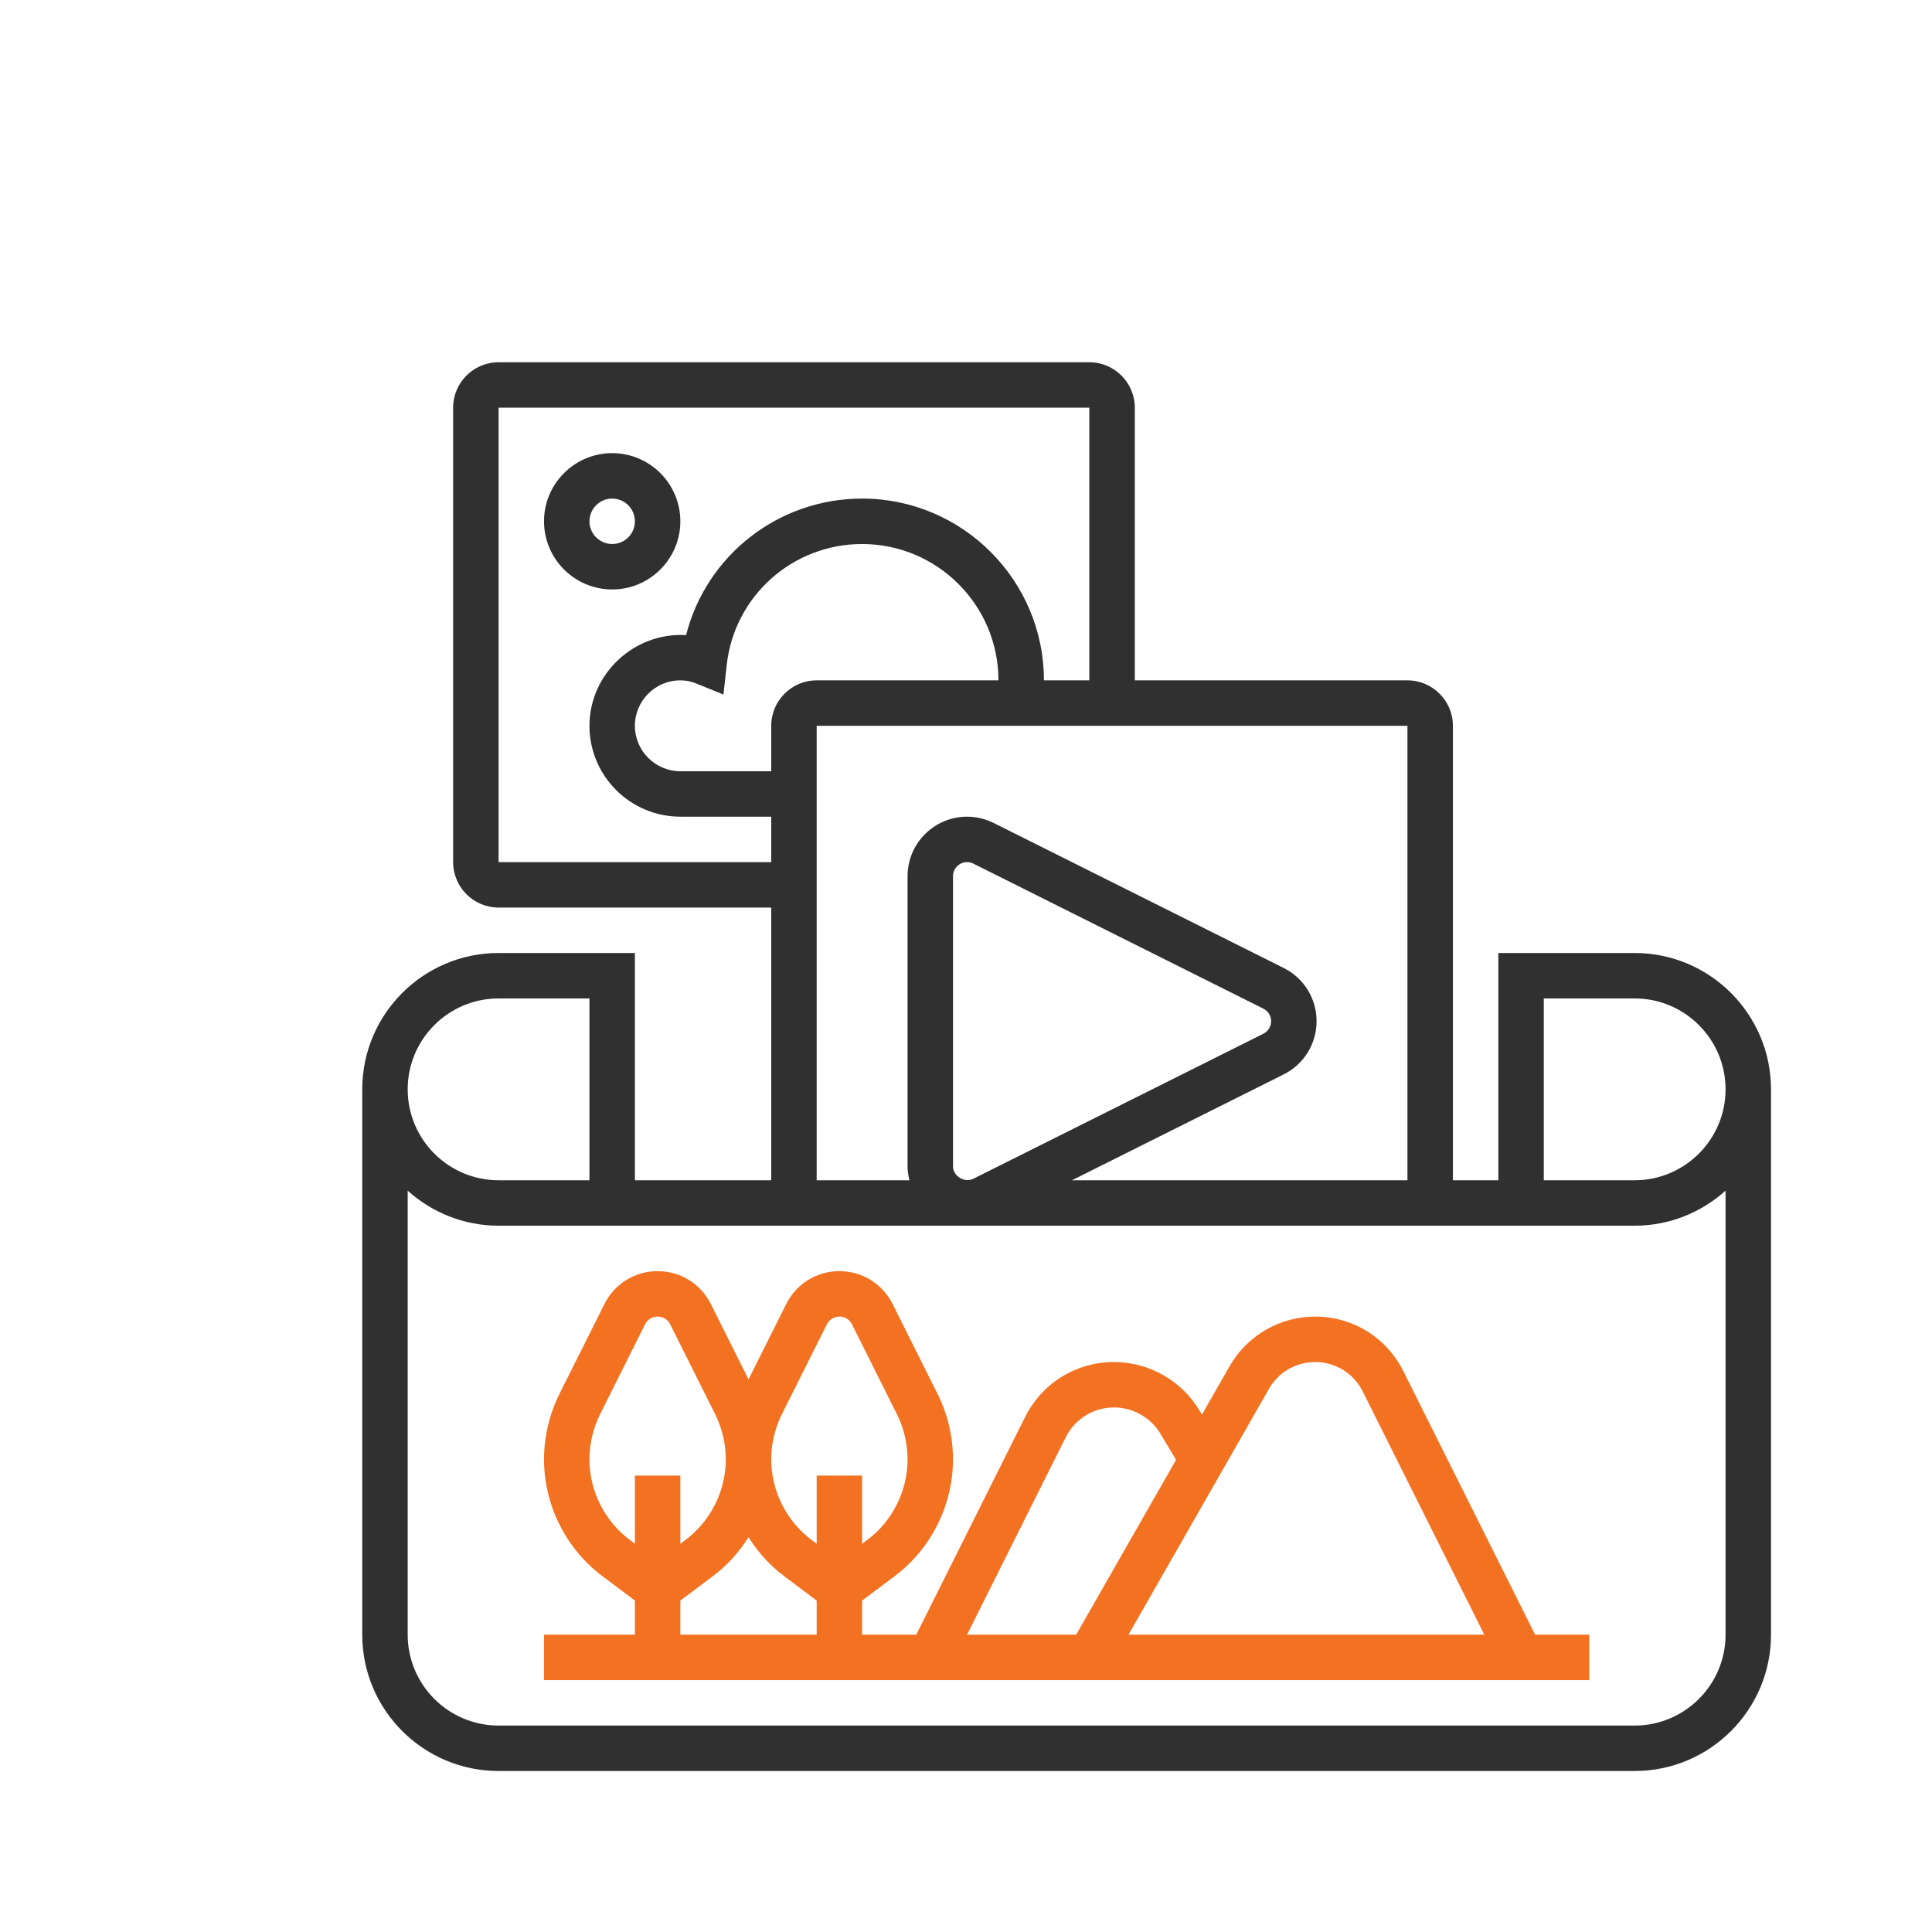
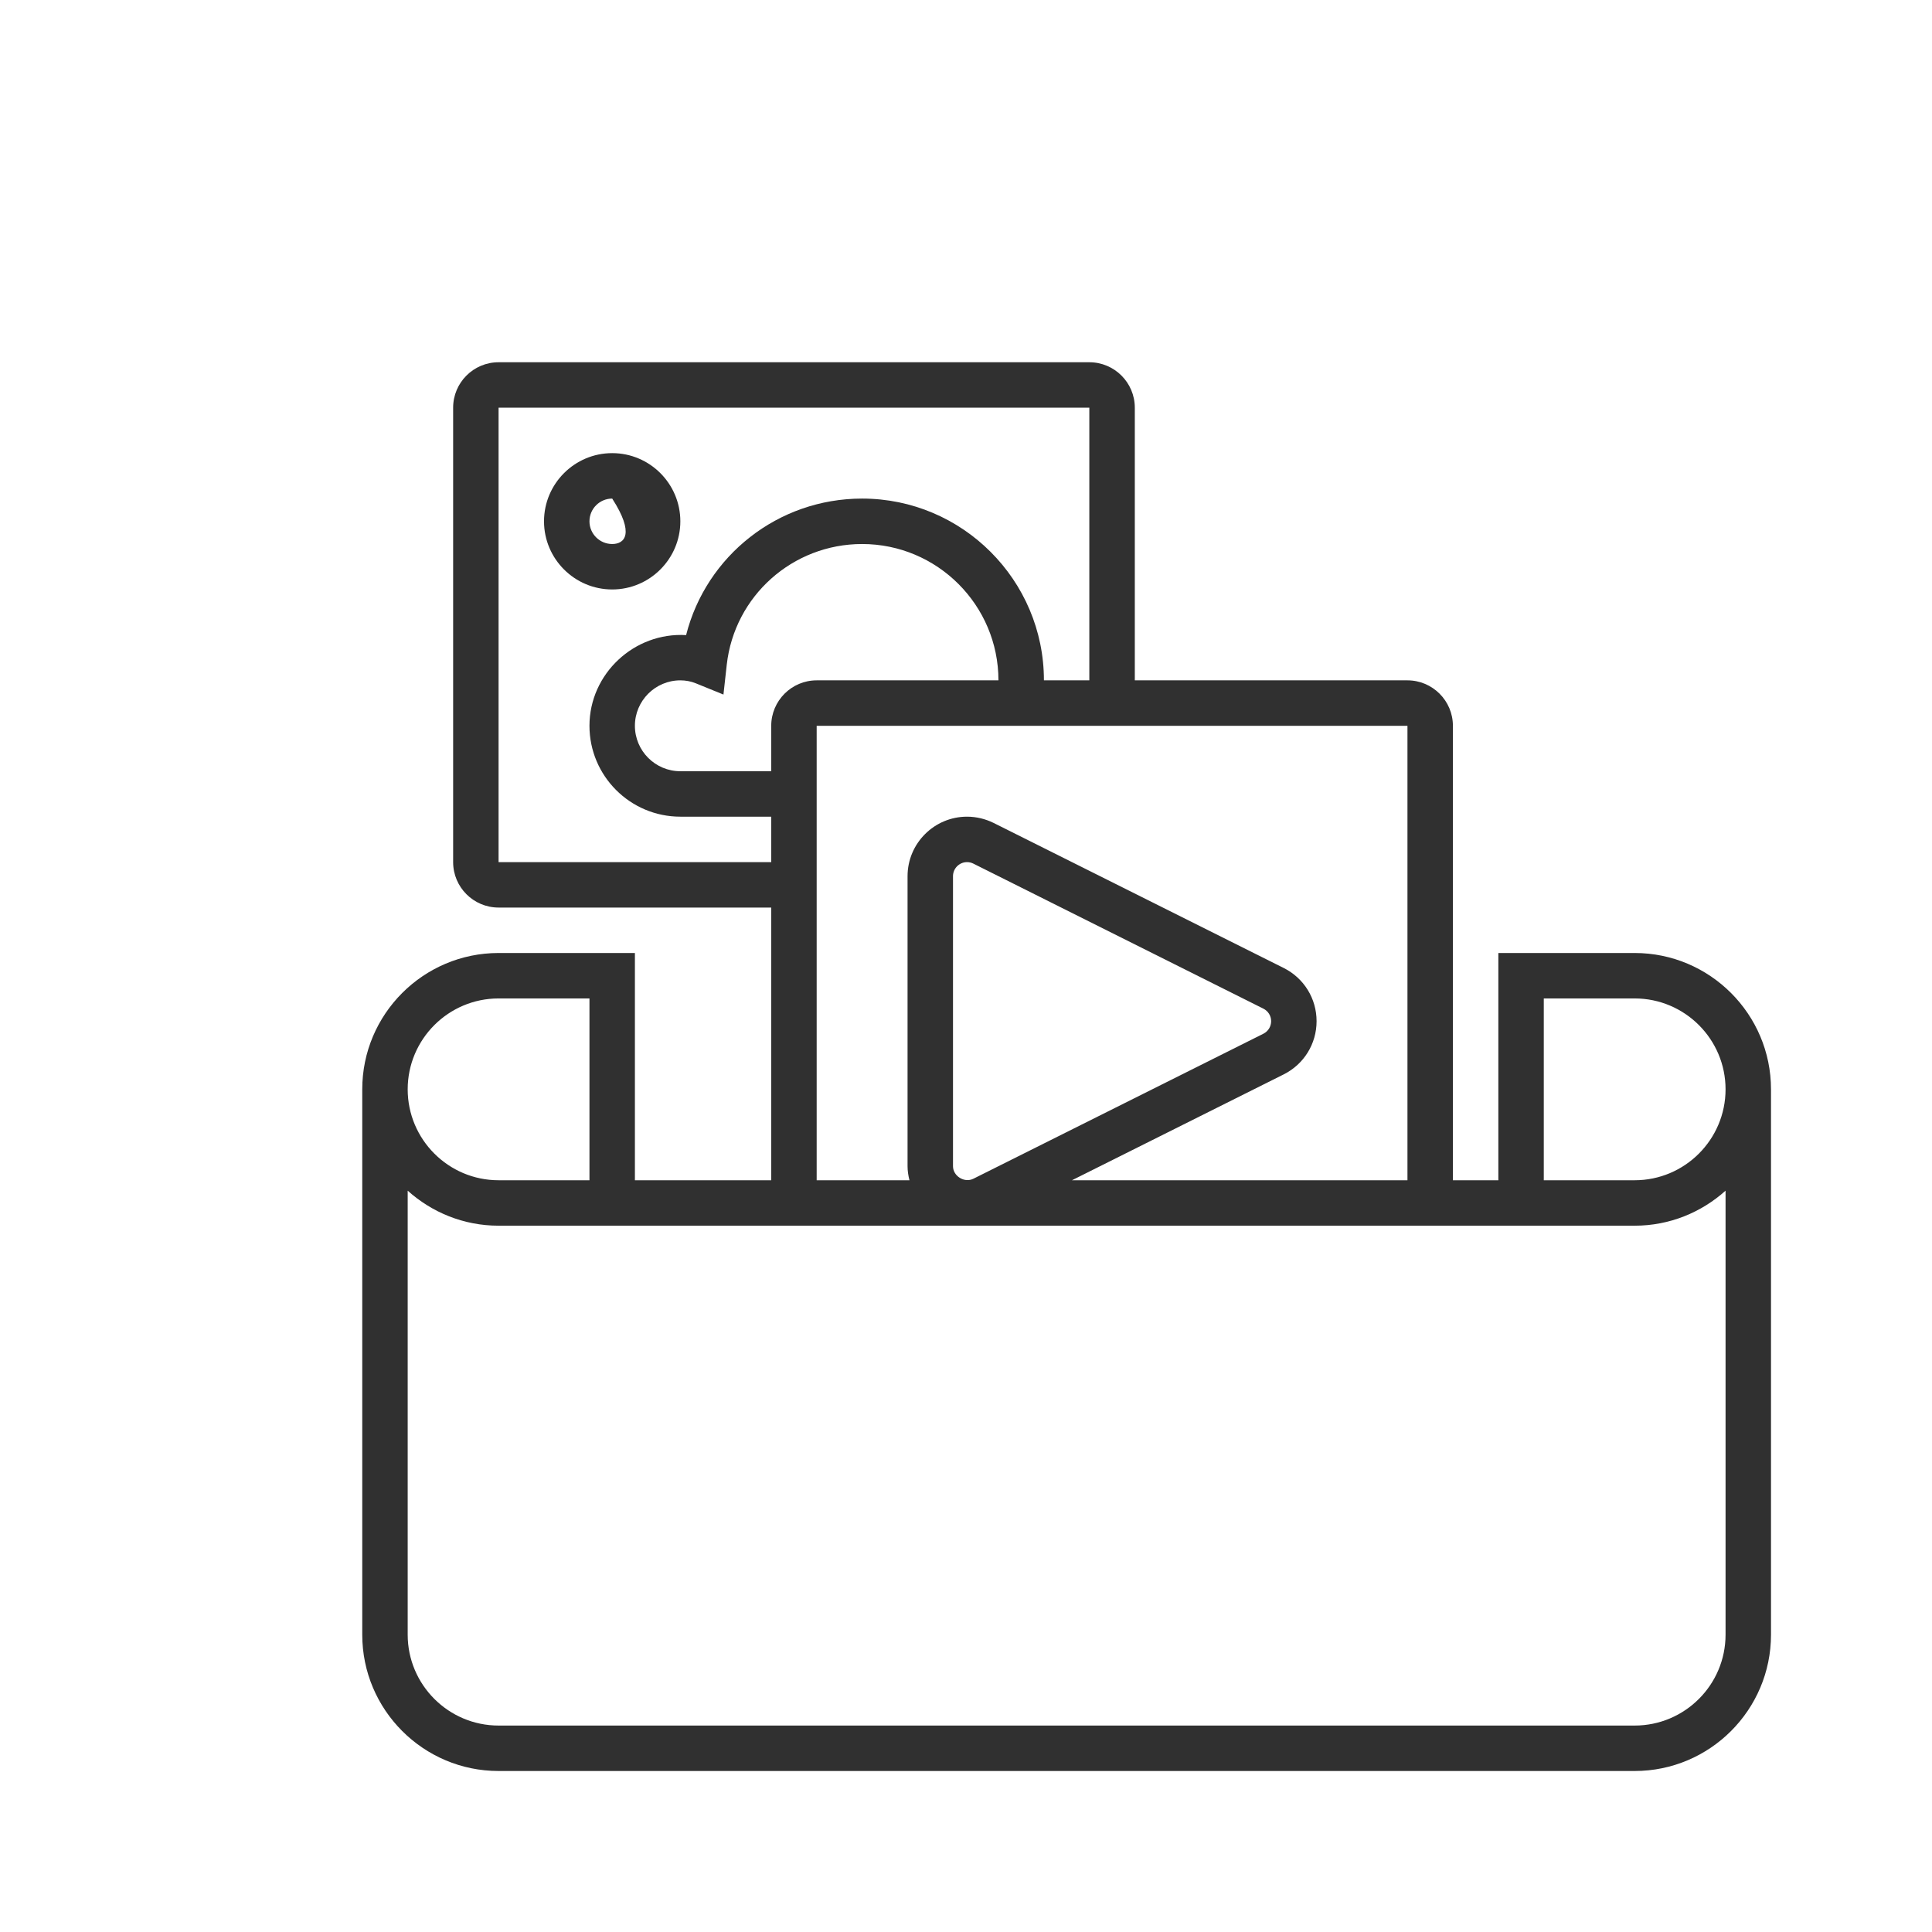
<svg xmlns="http://www.w3.org/2000/svg" width="48" height="48" viewBox="0 0 48 48" fill="none">
  <path d="M40.613 23.677H37.226V29.323H36.097V18.032C36.097 17.41 35.59 16.903 34.968 16.903H28.194V10.129C28.194 9.506 27.687 9 27.064 9H12.387C11.764 9 11.258 9.506 11.258 10.129V21.419C11.258 22.042 11.764 22.548 12.387 22.548H19.161V29.323H15.774V23.677H12.387C10.519 23.677 9 25.197 9 27.064V40.613C9 42.481 10.519 44 12.387 44H40.613C42.481 44 44 42.481 44 40.613V27.064C44 25.197 42.481 23.677 40.613 23.677ZM38.355 24.806H40.613C41.858 24.806 42.871 25.819 42.871 27.064C42.871 28.31 41.858 29.323 40.613 29.323H38.355V24.806ZM12.387 21.419V10.129H27.064V16.903H25.936C25.936 14.413 23.909 12.387 21.419 12.387C19.328 12.387 17.545 13.808 17.046 15.779C15.759 15.703 14.645 16.739 14.645 18.032C14.645 19.278 15.658 20.29 16.903 20.29H19.161V21.419H12.387ZM19.161 18.032V19.161H16.903C16.281 19.161 15.774 18.655 15.774 18.032C15.774 17.41 16.281 16.903 16.903 16.903C17.037 16.903 17.168 16.928 17.283 16.975L17.974 17.256L18.056 16.514C18.248 14.805 19.694 13.516 21.419 13.516C23.287 13.516 24.806 15.035 24.806 16.903H20.29C19.668 16.903 19.161 17.41 19.161 18.032ZM20.29 18.032H34.968V29.323H26.633L31.893 26.693C32.396 26.441 32.71 25.934 32.71 25.371C32.71 24.808 32.396 24.301 31.893 24.049L24.687 20.446C24.483 20.345 24.254 20.29 24.026 20.29C23.211 20.29 22.548 20.954 22.548 21.768V28.974C22.548 29.095 22.567 29.21 22.595 29.323H20.29V18.032ZM23.677 28.974V21.768C23.677 21.576 23.834 21.419 24.026 21.419C24.08 21.419 24.134 21.432 24.182 21.456L31.387 25.059C31.507 25.119 31.581 25.238 31.581 25.371C31.581 25.504 31.507 25.623 31.388 25.683L24.182 29.286C23.961 29.396 23.677 29.22 23.677 28.974ZM12.387 24.806H14.645V29.323H12.387C11.142 29.323 10.129 28.31 10.129 27.064C10.129 25.819 11.142 24.806 12.387 24.806ZM40.613 42.871H12.387C11.142 42.871 10.129 41.858 10.129 40.613V29.582C10.729 30.121 11.519 30.452 12.387 30.452H40.613C41.481 30.452 42.271 30.121 42.871 29.582V40.613C42.871 41.858 41.858 42.871 40.613 42.871Z" fill="#303030" />
-   <path d="M34.864 34.063C34.447 33.228 33.608 32.71 32.674 32.71C31.797 32.71 30.983 33.183 30.548 33.944L29.862 35.145L29.798 35.038C29.354 34.298 28.542 33.839 27.678 33.839C26.736 33.839 25.889 34.363 25.468 35.205L22.764 40.613H21.419V39.766L22.224 39.162C23.134 38.48 23.677 37.394 23.677 36.257C23.677 35.695 23.545 35.134 23.294 34.632L22.177 32.398C21.925 31.894 21.418 31.581 20.855 31.581C20.291 31.581 19.785 31.894 19.533 32.398L18.597 34.27L17.661 32.398C17.409 31.894 16.902 31.581 16.339 31.581C15.775 31.581 15.268 31.894 15.017 32.398L13.899 34.632C13.649 35.134 13.516 35.695 13.516 36.257C13.516 37.394 14.059 38.48 14.969 39.161L15.774 39.766V40.613H13.516V41.742H39.484V40.613H38.139L34.864 34.063ZM31.528 34.504C31.762 34.093 32.202 33.839 32.674 33.839C33.177 33.839 33.629 34.118 33.855 34.568L36.877 40.613H28.037L31.528 34.504ZM26.478 35.709C26.707 35.252 27.167 34.968 27.678 34.968C28.147 34.968 28.588 35.217 28.829 35.619L29.219 36.269L26.737 40.613H24.026L26.478 35.709ZM19.425 35.137L20.543 32.903C20.602 32.784 20.722 32.71 20.855 32.71C20.988 32.71 21.107 32.784 21.167 32.903L22.284 35.137C22.457 35.483 22.548 35.87 22.548 36.257C22.548 37.04 22.174 37.789 21.547 38.259L21.419 38.355V36.661H20.29V38.355L20.163 38.259C19.536 37.789 19.161 37.04 19.161 36.257C19.161 35.87 19.253 35.483 19.425 35.137ZM15.647 38.259C15.019 37.789 14.645 37.04 14.645 36.257C14.645 35.87 14.737 35.483 14.909 35.137L16.026 32.903C16.086 32.784 16.206 32.71 16.339 32.71C16.472 32.71 16.591 32.784 16.651 32.903L17.768 35.137C17.941 35.483 18.032 35.87 18.032 36.257C18.032 37.04 17.658 37.789 17.031 38.259L16.903 38.355V36.661H15.774V38.355L15.647 38.259ZM16.903 39.766L17.708 39.162C18.065 38.895 18.363 38.563 18.597 38.192C18.831 38.563 19.128 38.895 19.485 39.162L20.29 39.766V40.613H16.903V39.766Z" fill="#F37222" />
-   <path d="M16.903 12.952C16.903 12.018 16.143 11.258 15.21 11.258C14.276 11.258 13.516 12.018 13.516 12.952C13.516 13.885 14.276 14.645 15.21 14.645C16.143 14.645 16.903 13.885 16.903 12.952ZM14.645 12.952C14.645 12.64 14.899 12.387 15.21 12.387C15.521 12.387 15.774 12.64 15.774 12.952C15.774 13.263 15.521 13.516 15.21 13.516C14.899 13.516 14.645 13.263 14.645 12.952Z" fill="#303030" />
+   <path d="M16.903 12.952C16.903 12.018 16.143 11.258 15.21 11.258C14.276 11.258 13.516 12.018 13.516 12.952C13.516 13.885 14.276 14.645 15.21 14.645C16.143 14.645 16.903 13.885 16.903 12.952ZM14.645 12.952C14.645 12.64 14.899 12.387 15.21 12.387C15.774 13.263 15.521 13.516 15.21 13.516C14.899 13.516 14.645 13.263 14.645 12.952Z" fill="#303030" />
</svg>